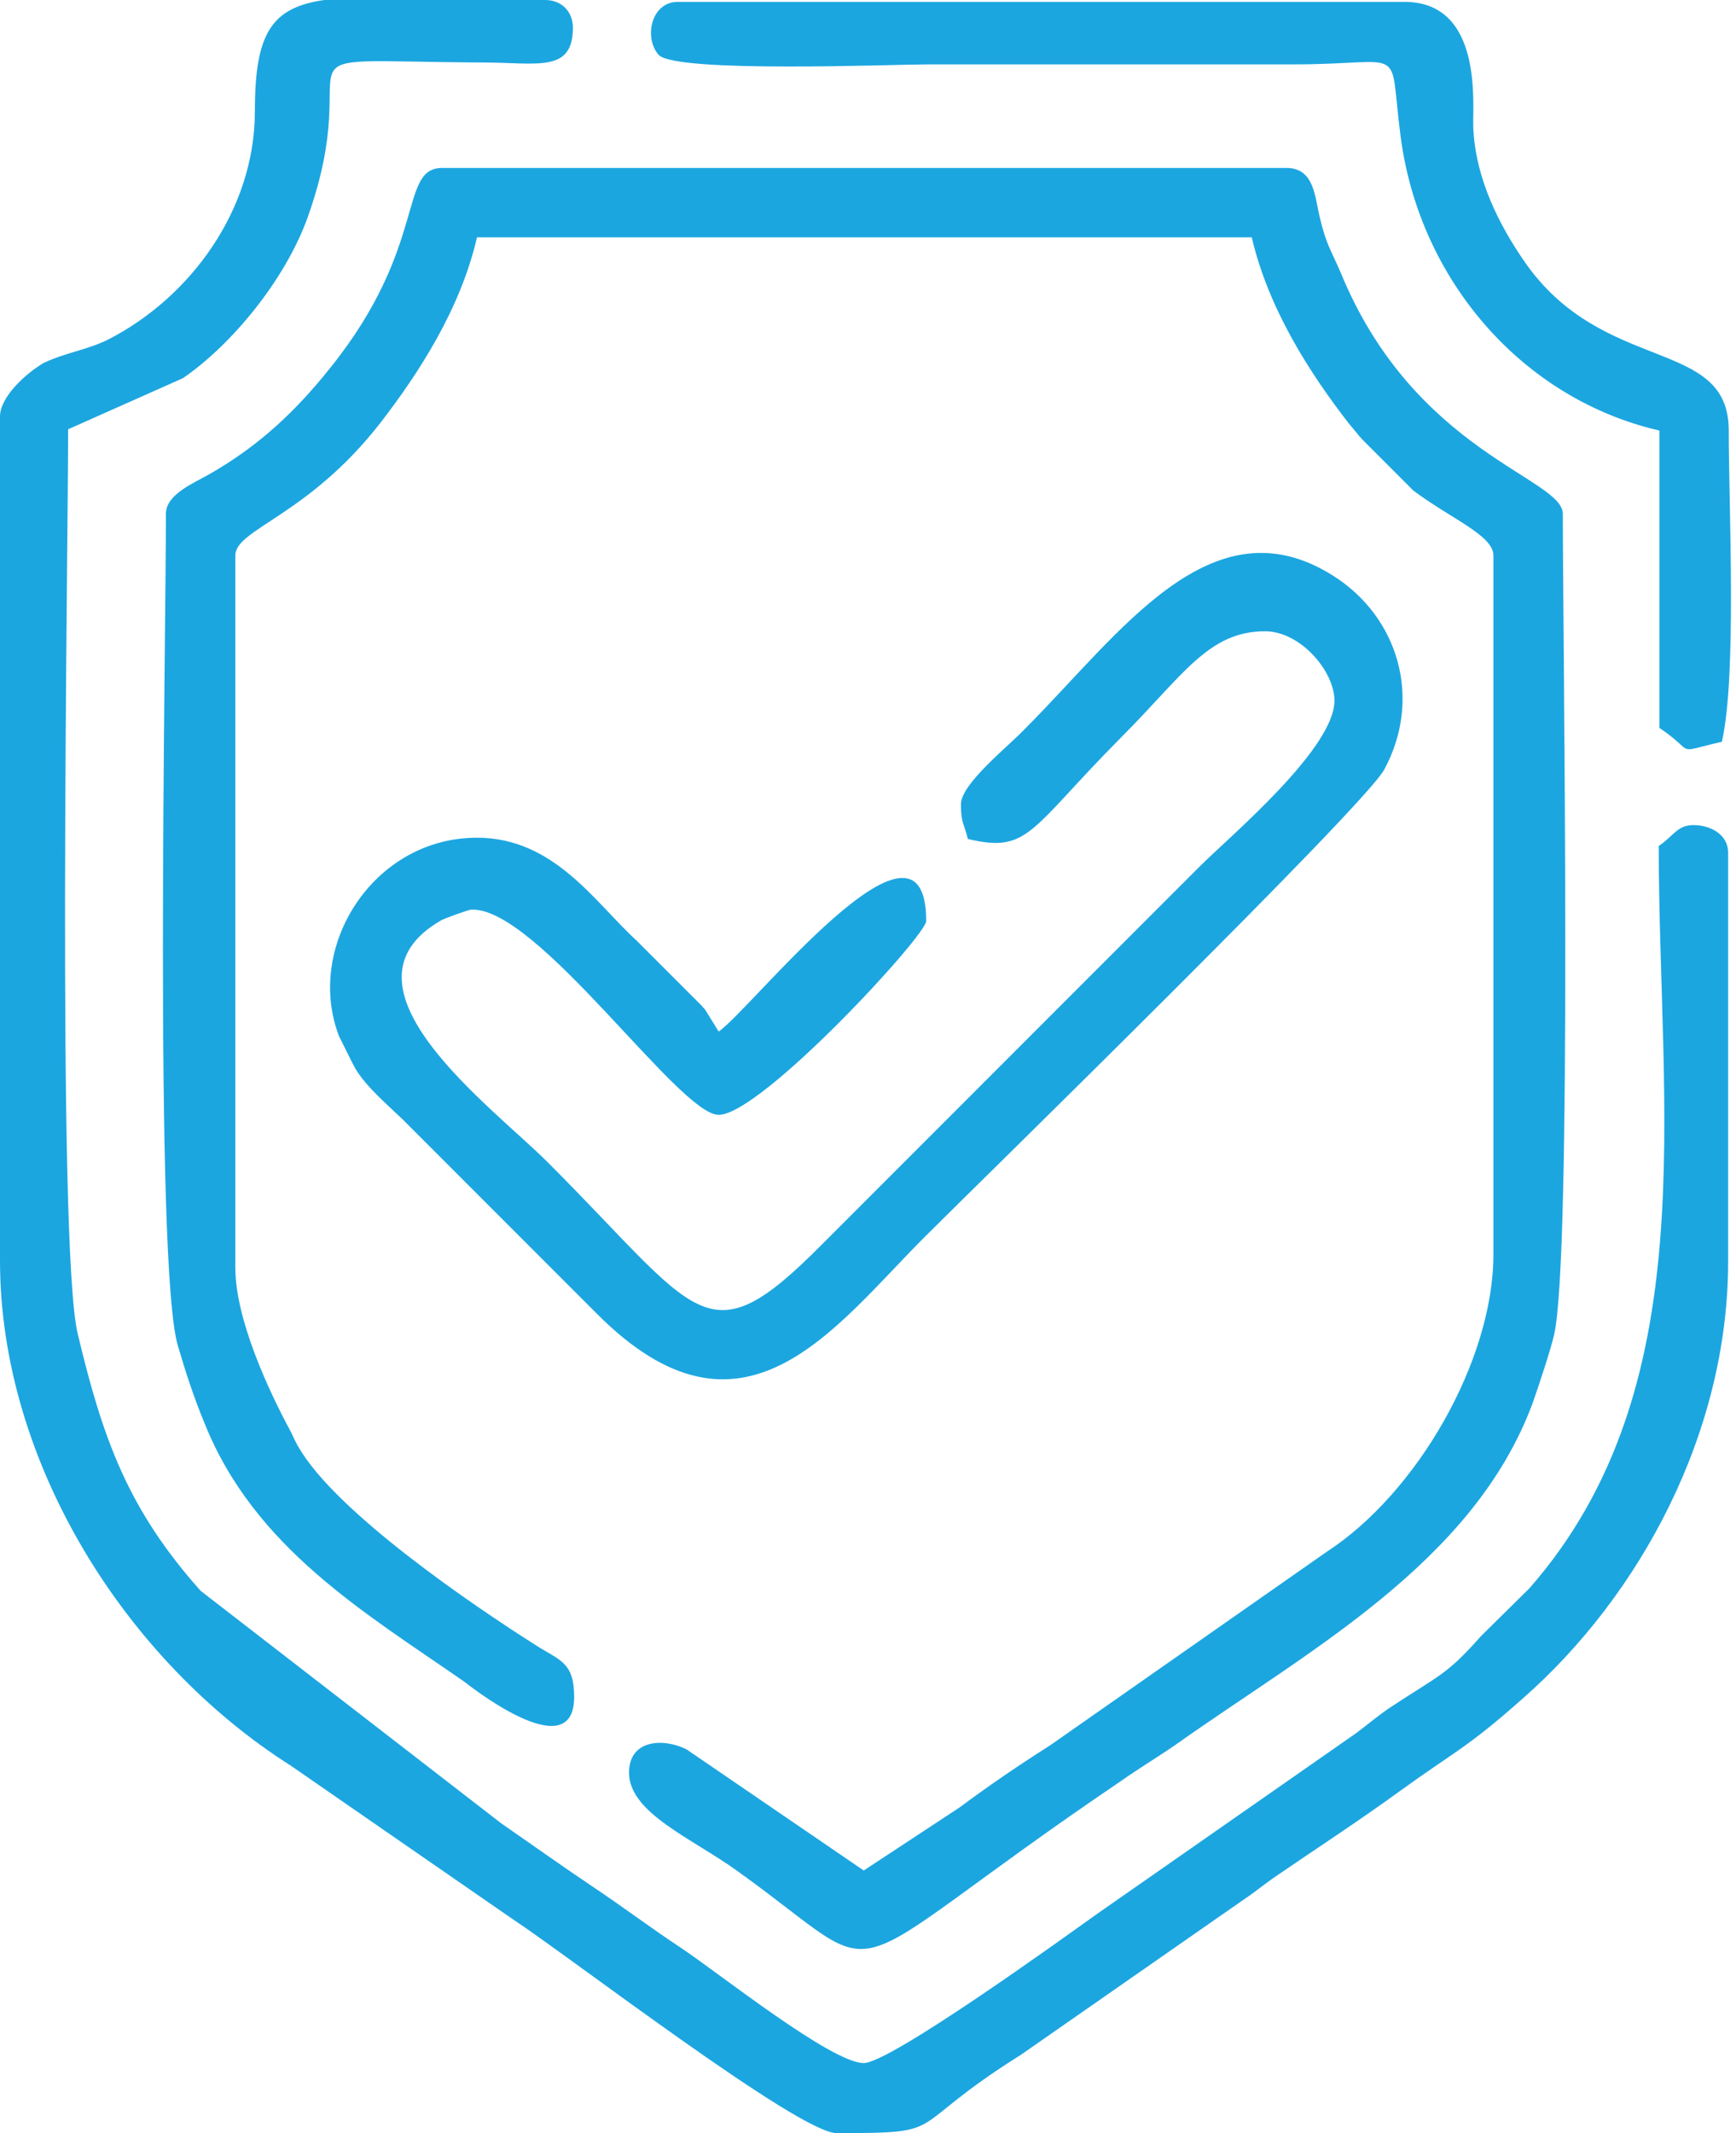
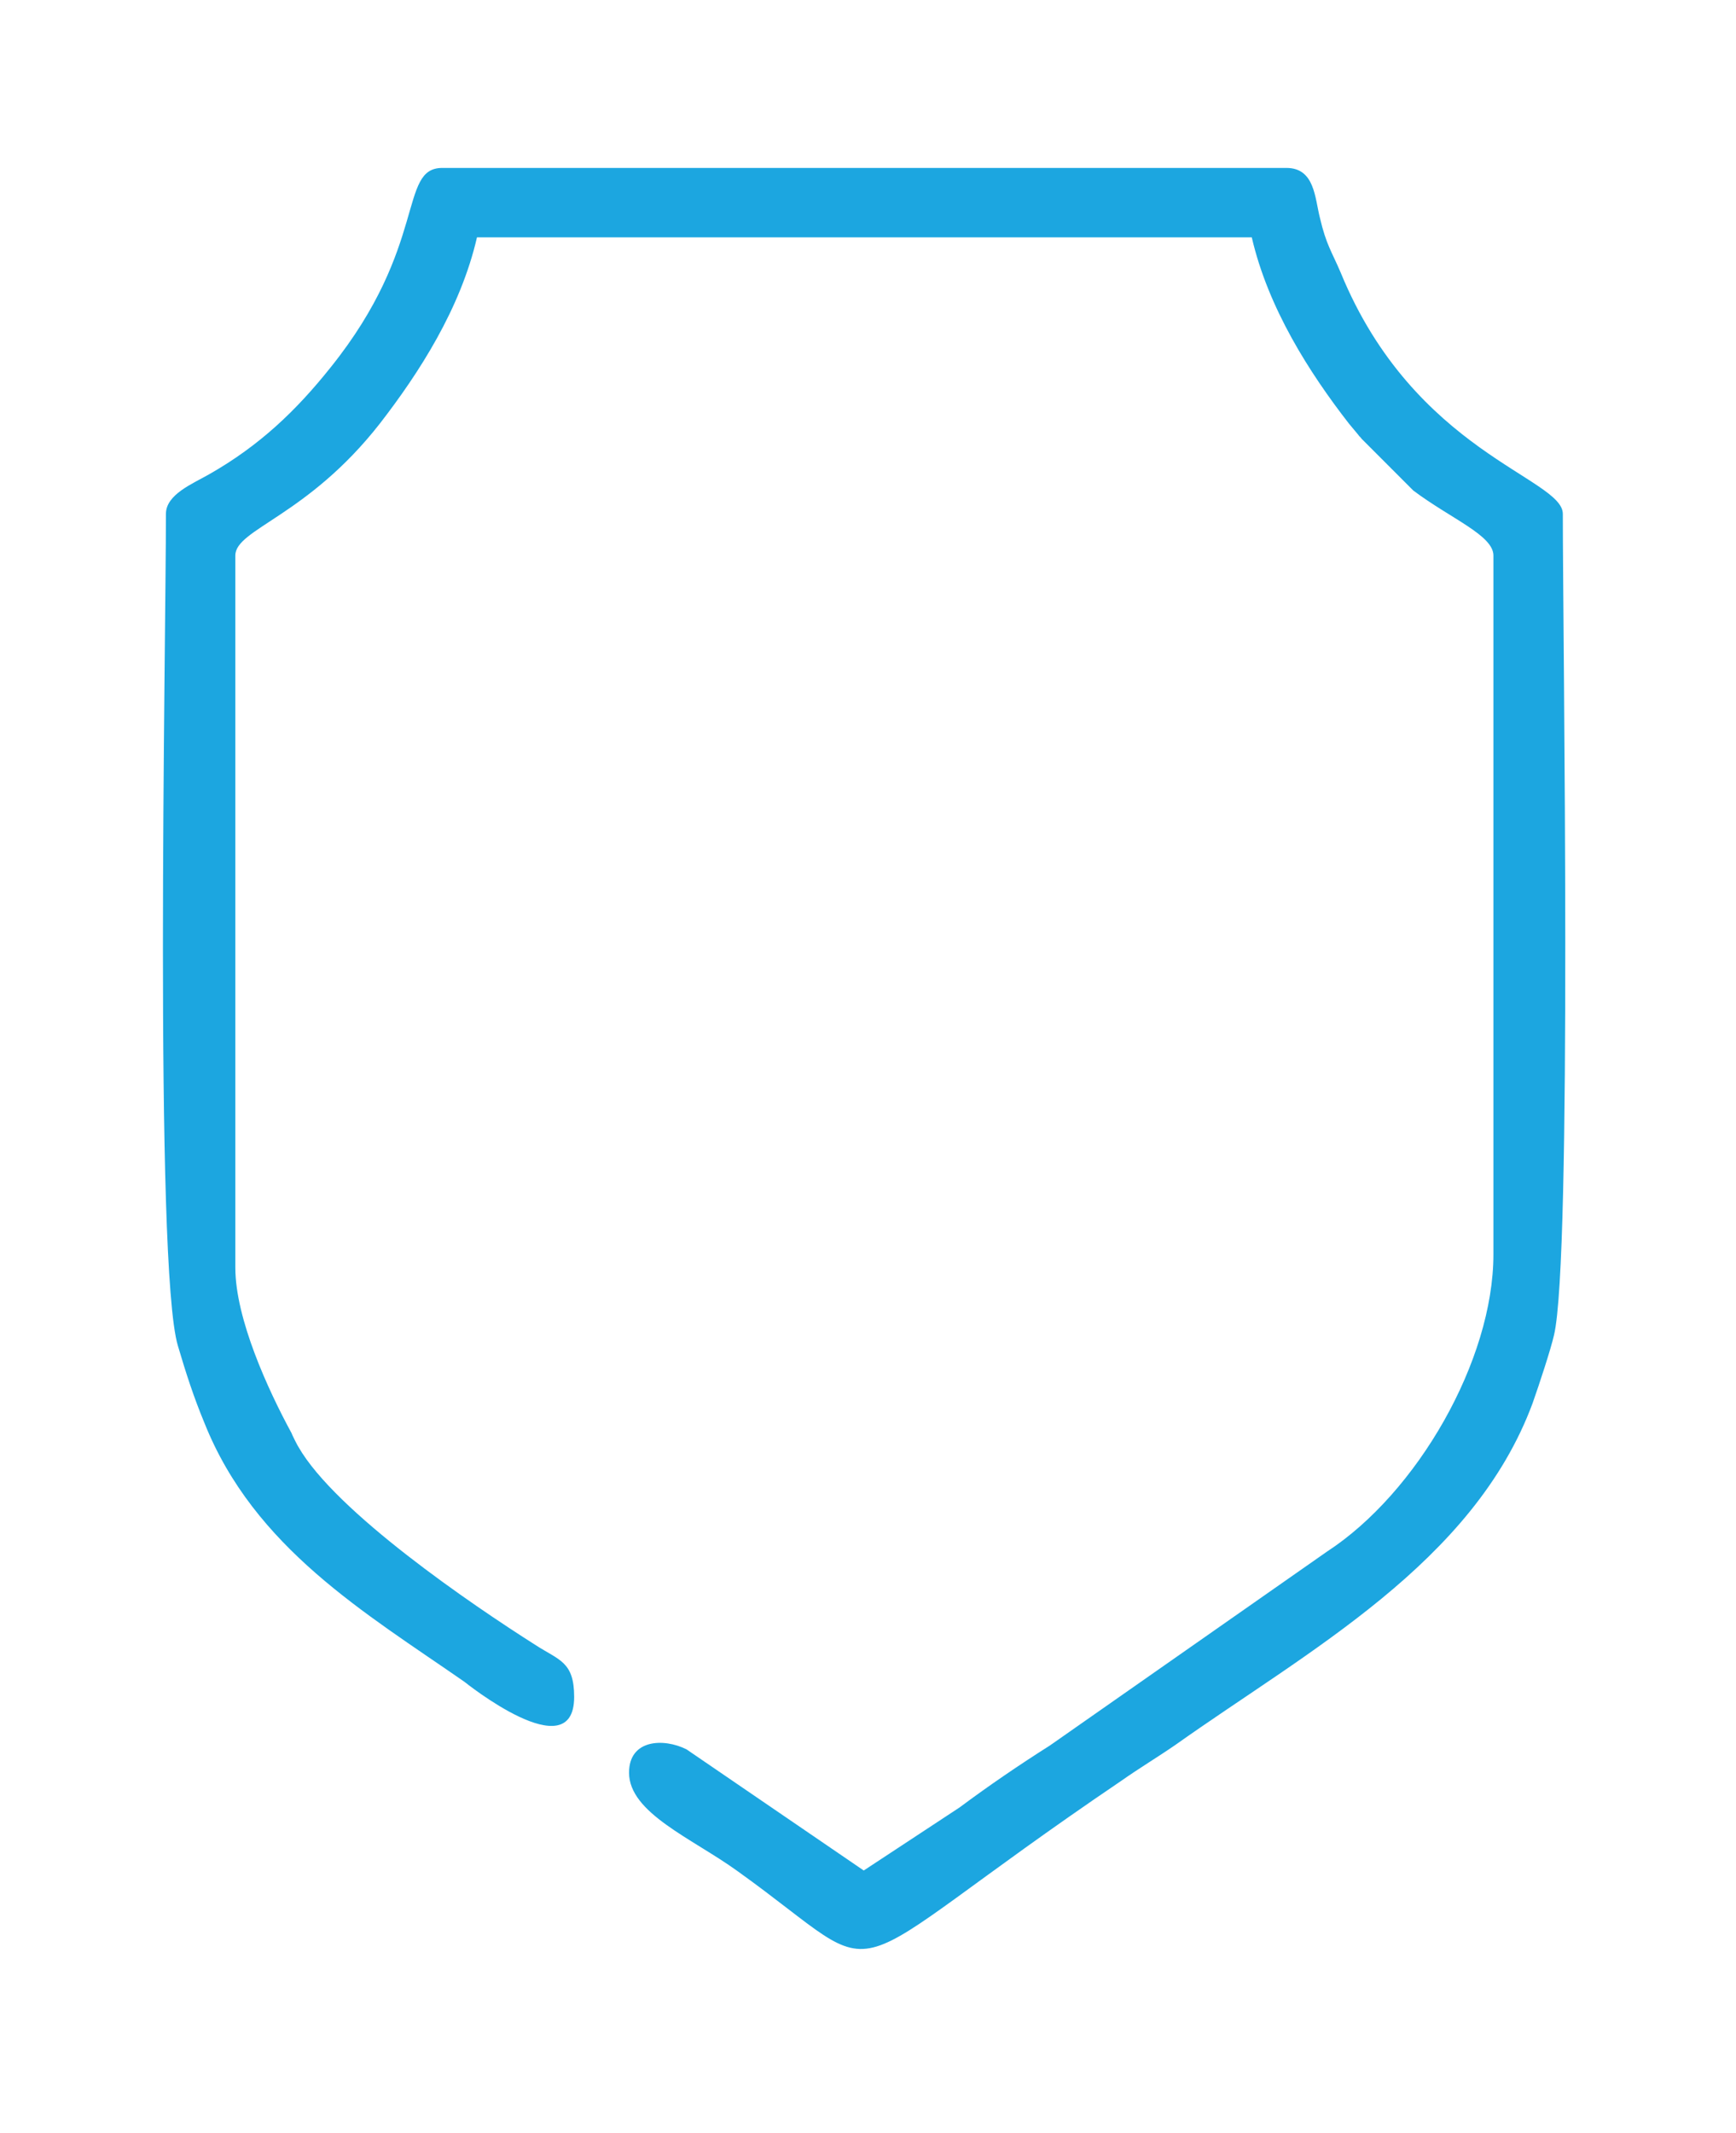
<svg xmlns="http://www.w3.org/2000/svg" width="57" height="70" viewBox="0 0 57 70" fill="none">
  <path fill-rule="evenodd" clip-rule="evenodd" d="M5.448 16.863C5.448 21.069 5.055 41.557 5.842 44.167C6.111 45.078 6.36 45.845 6.712 46.694C8.349 50.796 11.995 52.93 15.247 55.188C15.247 55.188 18.852 58.088 18.852 55.685C18.852 54.525 18.355 54.484 17.588 53.986C15.496 52.661 11.021 49.615 9.799 47.482C9.778 47.461 9.571 47.047 9.571 47.026C8.804 45.617 7.727 43.276 7.727 41.598V18.23C7.727 17.36 10.089 16.946 12.471 13.901C13.755 12.243 15.123 10.13 15.661 7.789H41.101C41.639 10.11 42.986 12.223 44.291 13.901L44.602 14.274C44.623 14.315 44.685 14.356 44.706 14.398L46.404 16.097C47.647 17.029 49.035 17.567 49.035 18.23V41.163C49.035 44.644 46.529 48.994 43.566 50.92L34.472 57.28C33.457 57.923 32.483 58.586 31.509 59.311L28.36 61.382L22.539 57.405C21.793 57.032 20.654 57.073 20.654 58.171C20.654 59.497 22.726 60.326 24.217 61.403C29.541 65.215 26.869 65.173 36.813 58.441C37.434 58.005 37.993 57.674 38.594 57.26C42.945 54.173 48.372 51.293 50.32 46.052C50.547 45.41 50.92 44.271 51.024 43.815C51.625 41.308 51.314 20.965 51.314 16.863C51.314 15.682 46.446 14.854 44.022 8.95C43.732 8.266 43.545 8.038 43.338 7.147C43.172 6.505 43.172 5.511 42.24 5.511H14.522C13.072 5.511 14.066 8.059 10.855 12.057C9.716 13.486 8.514 14.626 6.878 15.558C6.339 15.869 5.448 16.221 5.448 16.863Z" fill="#1CA6E0" />
-   <path fill-rule="evenodd" clip-rule="evenodd" d="M0 13.673V41.37C0 47.979 4.123 54.504 9.55 57.943L16.801 62.956C18.665 64.179 26.227 70 27.47 70C31.281 70 29.583 69.896 33.519 67.431L40.749 62.397C41.184 62.107 41.37 61.941 41.805 61.631C43.255 60.636 44.54 59.808 45.969 58.772C47.709 57.508 48.144 57.384 49.988 55.747C53.862 52.35 56.742 47.005 56.742 41.391V27.988C56.742 27.366 56.141 27.076 55.602 27.076C55.064 27.076 54.939 27.449 54.463 27.76C54.463 36.419 55.996 45.534 50.216 52.122L48.621 53.696C47.502 54.96 47.274 54.96 45.7 55.996C45.286 56.265 44.954 56.555 44.54 56.866L35.984 62.832C34.969 63.557 29.23 67.701 28.36 67.701C27.304 67.701 23.616 64.759 22.373 63.93C21.276 63.205 20.53 62.625 19.411 61.879C18.334 61.154 17.526 60.574 16.449 59.828L6.588 52.205C4.205 49.532 3.377 47.233 2.548 43.753C1.864 40.832 2.237 18.168 2.237 14.087L6.008 12.409C7.582 11.332 9.343 9.219 10.089 7.168C12.181 1.347 8.245 2.009 15.869 2.051C17.63 2.051 18.81 2.403 18.81 0.912C18.81 0.373 18.437 0 17.899 0H10.648C8.908 0.249 8.369 1.098 8.369 3.646C8.369 6.898 6.236 9.757 3.584 11.125C2.9 11.477 2.175 11.56 1.429 11.912C0.87 12.243 0 13.01 0 13.673Z" fill="#1CA6E0" />
-   <path fill-rule="evenodd" clip-rule="evenodd" d="M31.551 26.392C31.551 27.014 31.654 27.014 31.779 27.532C33.788 28.008 33.788 27.242 36.833 24.176C38.843 22.166 39.672 20.716 41.536 20.716C42.696 20.716 43.815 22.021 43.815 22.995C43.815 24.549 40.479 27.366 39.444 28.381L26.952 40.873C23.181 44.664 22.974 43.131 17.982 38.139C16.159 36.315 10.731 32.359 14.481 30.204C14.584 30.142 15.33 29.873 15.454 29.852C17.609 29.707 22.291 36.585 23.596 36.585C24.984 36.585 30.411 30.701 30.411 30.225C30.411 25.771 24.59 33.208 23.596 33.85L23.161 33.146C23.14 33.104 23.078 33.063 23.057 33.022L20.903 30.867C19.556 29.645 18.209 27.49 15.661 27.49C12.243 27.49 9.985 31.095 11.145 34.037C11.166 34.057 11.601 34.969 11.684 35.093C12.036 35.673 12.72 36.253 13.217 36.73L19.577 43.09C24.383 47.937 27.366 43.587 30.37 40.583C32.069 38.884 44.809 26.454 45.451 25.253C46.715 22.912 45.907 20.24 43.773 18.893C39.775 16.366 36.771 20.799 33.664 23.906C33.167 24.445 31.551 25.709 31.551 26.392Z" fill="#1CA6E0" />
-   <path fill-rule="evenodd" clip-rule="evenodd" d="M54.484 14.129V23.886C55.747 24.735 54.898 24.715 56.535 24.342C57.032 22.208 56.762 16.635 56.762 14.129C56.762 11.042 52.64 12.326 50.05 8.577C49.263 7.437 48.434 5.884 48.372 4.143C48.352 3.377 48.683 0.062 46.114 0.062H22.249C21.379 0.062 21.131 1.243 21.628 1.802C22.187 2.403 29.355 2.113 30.432 2.113C34.451 2.113 38.449 2.113 42.468 2.113C46.28 2.113 45.576 1.367 45.99 4.496C46.611 9.198 49.988 13.093 54.484 14.129Z" fill="#1CA6E0" />
</svg>